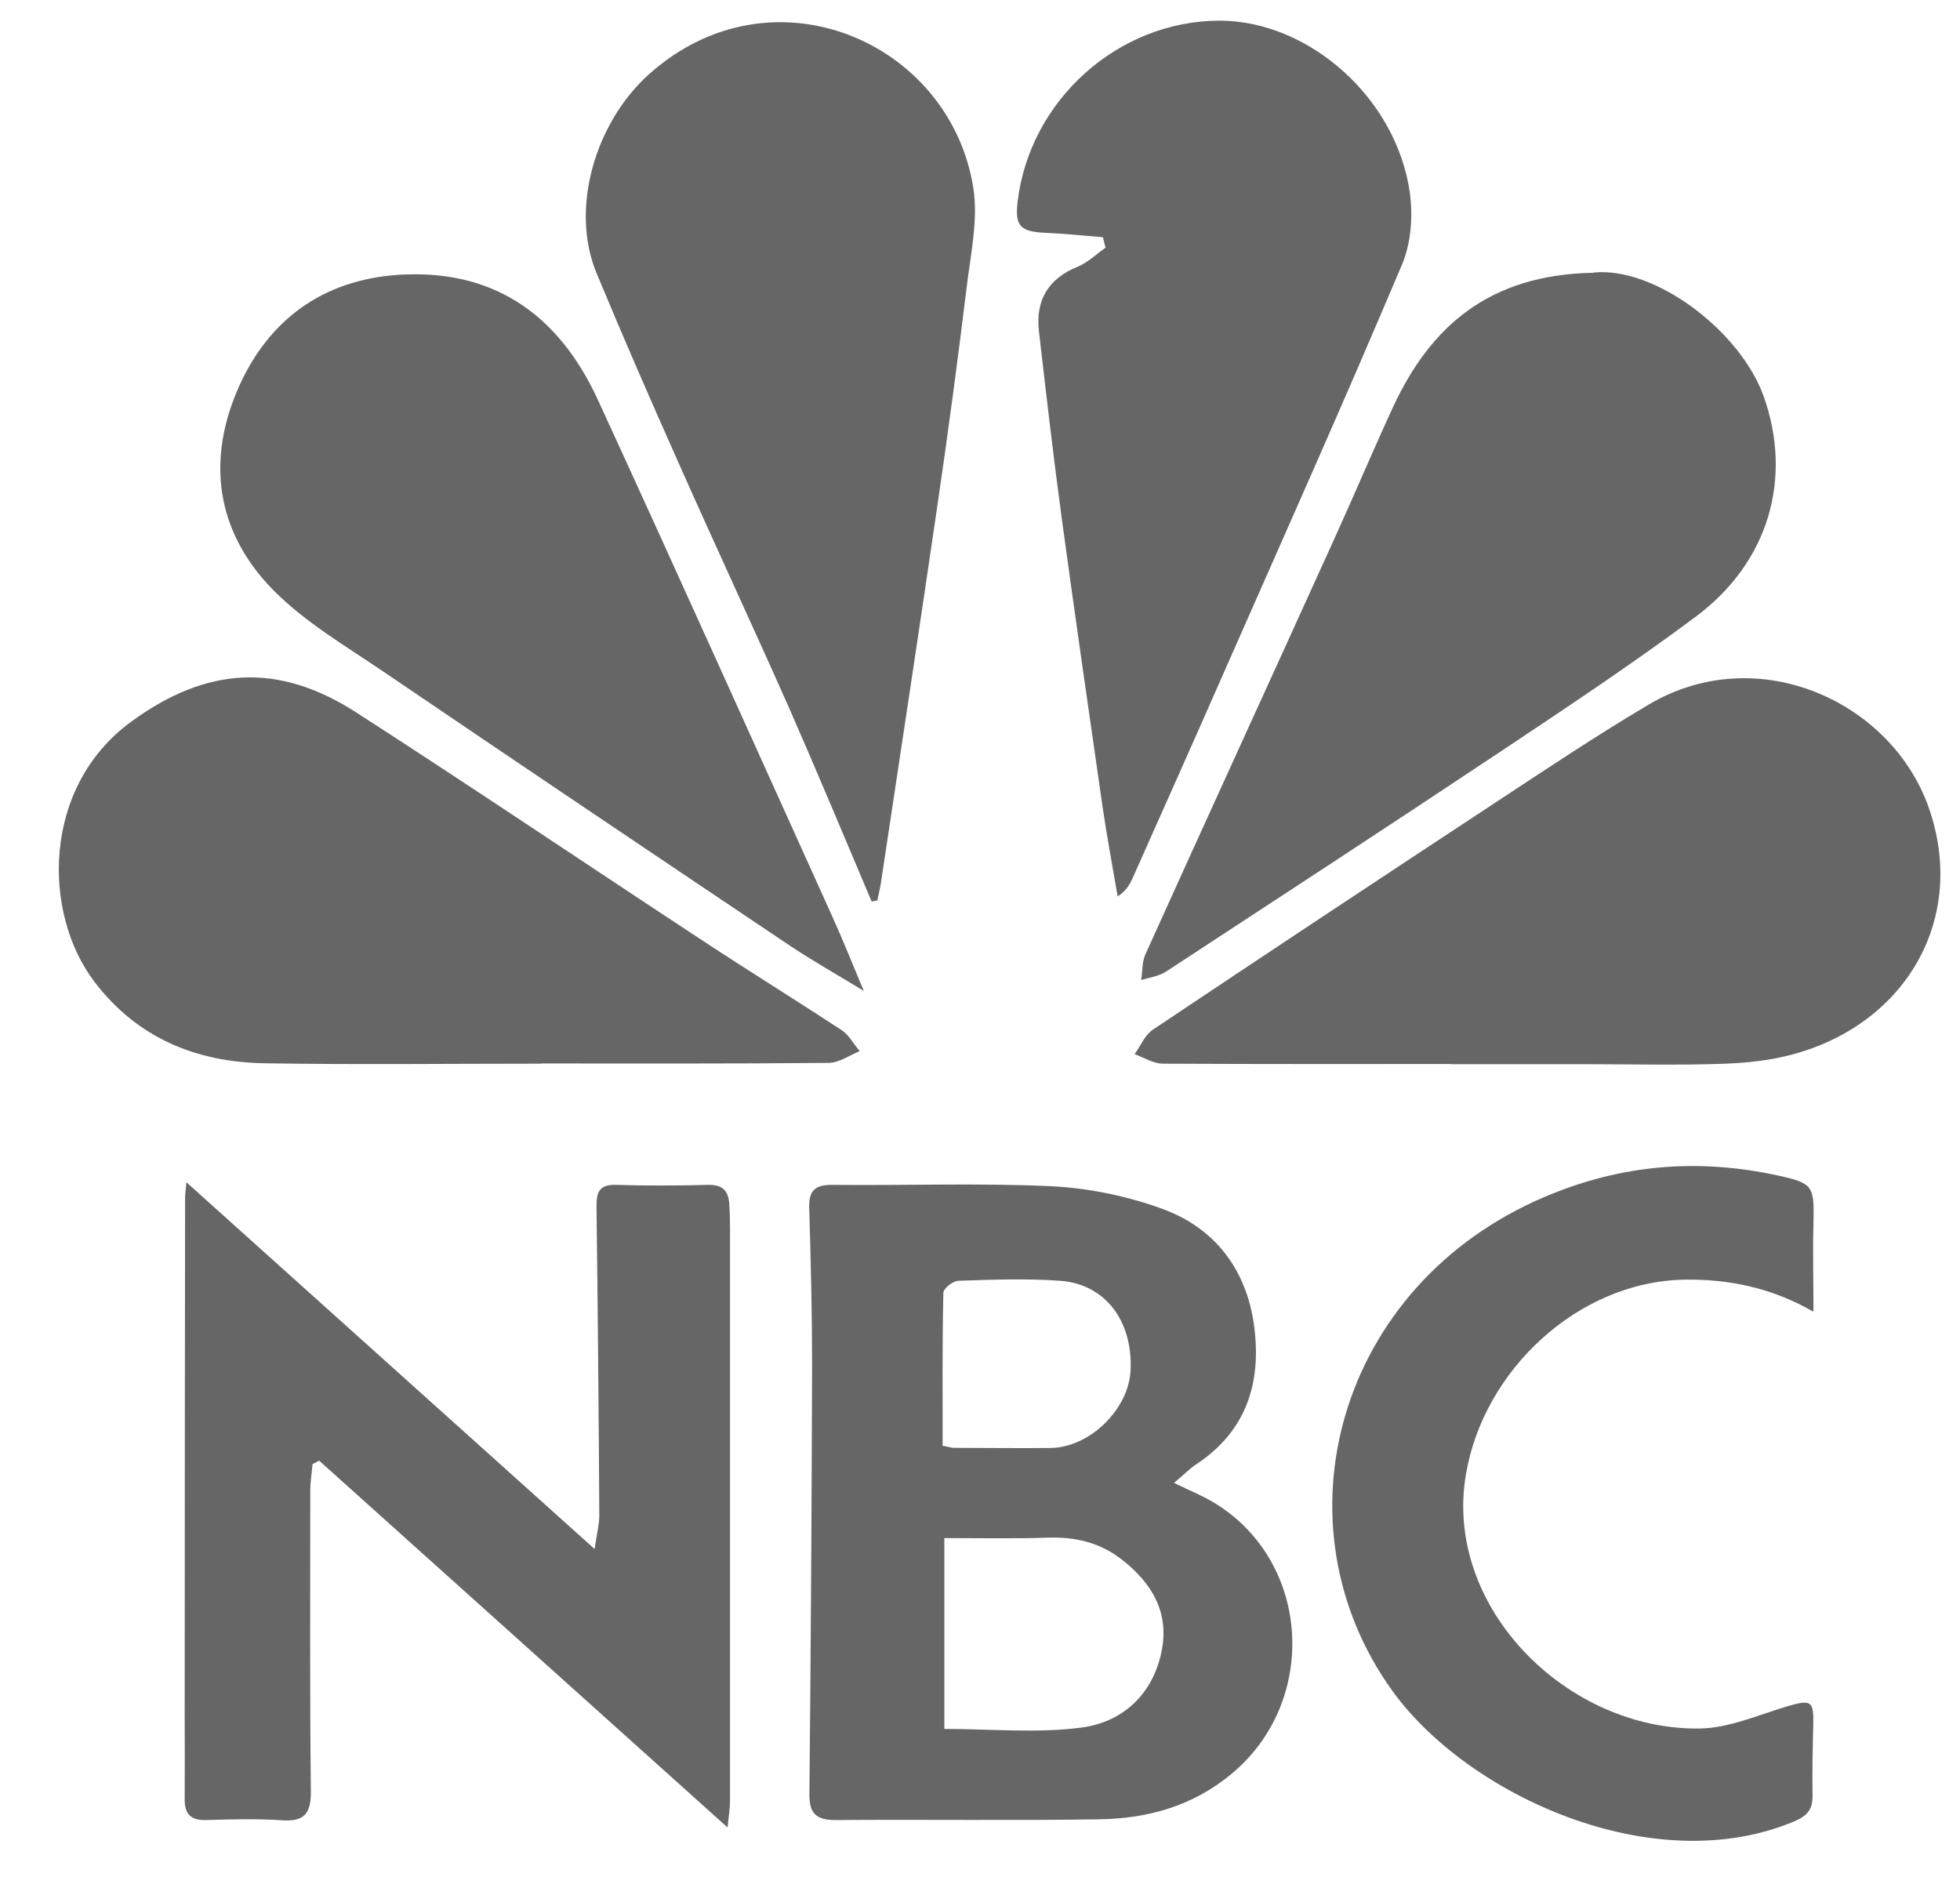
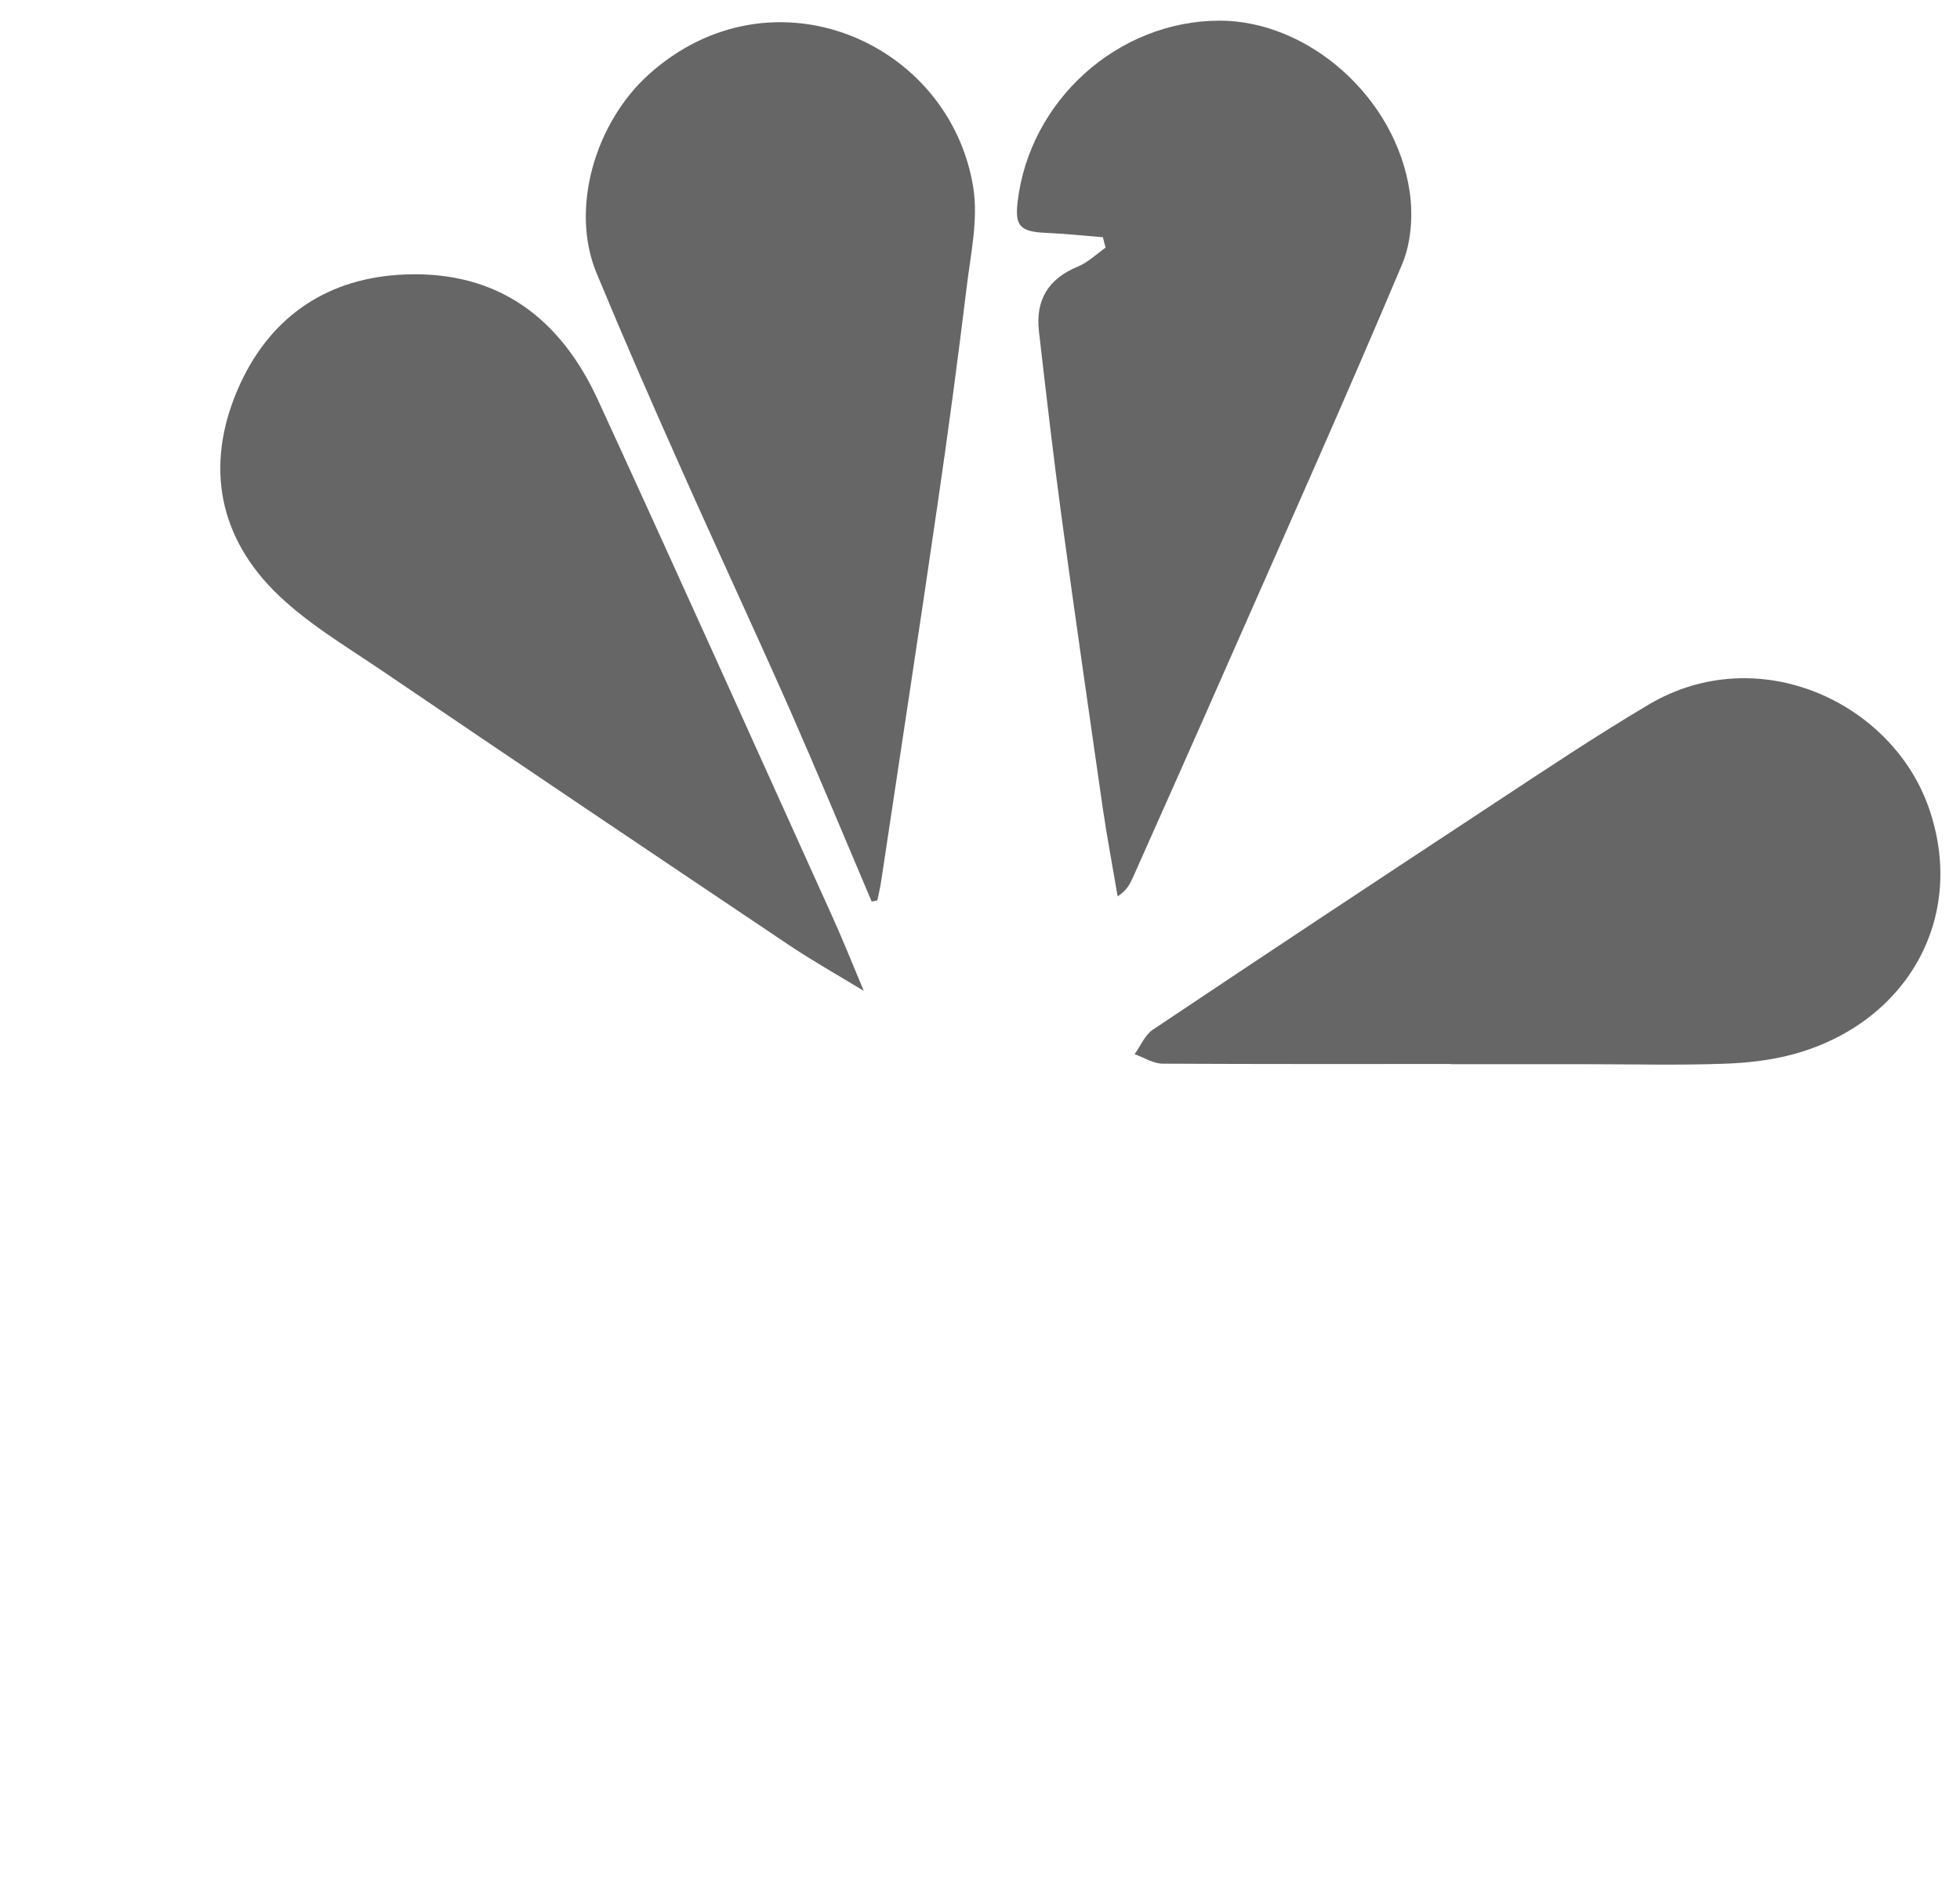
<svg xmlns="http://www.w3.org/2000/svg" fill="none" viewBox="0 0 30 29" height="29" width="30">
-   <path fill="#666666" d="M17.968 22.695C18.226 22.823 18.426 22.901 18.602 23.011C20.067 23.917 20.18 26.033 18.863 27.139C18.252 27.652 17.554 27.837 16.799 27.846C15.464 27.866 14.127 27.846 12.789 27.857C12.485 27.857 12.386 27.75 12.389 27.46C12.41 25.272 12.424 23.083 12.43 20.894C12.43 20.093 12.41 19.293 12.386 18.491C12.378 18.231 12.465 18.133 12.737 18.135C13.857 18.147 14.978 18.104 16.095 18.156C16.671 18.185 17.268 18.309 17.809 18.509C18.594 18.801 19.068 19.424 19.19 20.255C19.317 21.132 19.097 21.893 18.307 22.414C18.209 22.478 18.128 22.565 17.971 22.695H17.968ZM14.451 26.462C15.169 26.462 15.872 26.531 16.555 26.441C17.187 26.357 17.647 25.932 17.78 25.272C17.899 24.681 17.635 24.232 17.172 23.871C16.831 23.604 16.451 23.52 16.026 23.535C15.502 23.552 14.978 23.541 14.454 23.541V26.462H14.451ZM14.431 22.128C14.526 22.145 14.561 22.16 14.595 22.16C15.091 22.16 15.583 22.168 16.078 22.162C16.68 22.157 17.282 21.566 17.305 20.967C17.337 20.214 16.915 19.652 16.225 19.603C15.71 19.566 15.189 19.586 14.671 19.603C14.587 19.603 14.439 19.722 14.439 19.788C14.422 20.564 14.428 21.34 14.428 22.131L14.431 22.128Z" />
  <path fill="#666666" d="M13.342 13.799C12.923 12.811 12.511 11.821 12.08 10.84C11.527 9.592 10.951 8.356 10.398 7.111C9.964 6.138 9.538 5.162 9.13 4.178C8.722 3.191 9.11 1.874 9.935 1.135C11.814 -0.547 14.538 0.632 14.897 2.87C14.975 3.359 14.857 3.889 14.796 4.395C14.663 5.487 14.518 6.575 14.359 7.661C14.078 9.598 13.78 11.532 13.49 13.469C13.476 13.573 13.45 13.677 13.429 13.781C13.4 13.787 13.371 13.793 13.342 13.799Z" />
-   <path fill="#666666" d="M24.387 4.172C25.33 4.074 26.648 5.07 27.001 6.083C27.435 7.325 27.076 8.602 25.959 9.436C24.977 10.168 23.955 10.845 22.933 11.526C21.242 12.652 19.543 13.761 17.844 14.873C17.736 14.942 17.595 14.96 17.467 15C17.488 14.867 17.479 14.719 17.534 14.601C18.495 12.476 19.468 10.353 20.432 8.228C20.733 7.565 21.017 6.891 21.323 6.228C21.897 4.995 22.791 4.204 24.387 4.175V4.172Z" />
-   <path fill="#666666" d="M9.101 23.711C9.135 23.468 9.173 23.335 9.173 23.199C9.164 21.618 9.15 20.037 9.13 18.46C9.13 18.237 9.179 18.127 9.431 18.135C9.9 18.15 10.372 18.147 10.841 18.135C11.061 18.13 11.15 18.228 11.162 18.428C11.171 18.558 11.174 18.691 11.174 18.822C11.174 21.731 11.174 24.643 11.174 27.553C11.174 27.675 11.153 27.796 11.136 27.97C9.017 26.065 6.95 24.212 4.885 22.356C4.851 22.374 4.816 22.391 4.784 22.409C4.773 22.542 4.749 22.678 4.749 22.811C4.749 24.345 4.741 25.877 4.758 27.411C4.761 27.756 4.663 27.886 4.309 27.86C3.924 27.834 3.539 27.846 3.154 27.857C2.92 27.863 2.824 27.764 2.827 27.539C2.83 27.107 2.827 26.676 2.827 26.244C2.827 23.61 2.83 20.975 2.833 18.341C2.833 18.283 2.841 18.225 2.853 18.095C4.935 19.965 6.976 21.8 9.104 23.711H9.101Z" />
  <path fill="#666666" d="M13.219 15.165C12.794 14.907 12.441 14.707 12.102 14.482C10.017 13.083 7.933 11.682 5.857 10.272C5.281 9.881 4.664 9.519 4.184 9.033C3.295 8.13 3.153 7.018 3.674 5.88C4.158 4.829 5.029 4.245 6.204 4.201C7.629 4.146 8.578 4.876 9.149 6.115C10.359 8.746 11.546 11.39 12.739 14.027C12.898 14.377 13.04 14.736 13.222 15.168L13.219 15.165Z" />
  <path fill="#666666" d="M16.881 3.631C16.592 3.608 16.299 3.576 16.01 3.564C15.619 3.547 15.532 3.463 15.575 3.095C15.755 1.538 17.11 0.319 18.665 0.316C20.028 0.316 21.366 1.491 21.577 2.936C21.629 3.295 21.6 3.715 21.461 4.045C20.601 6.083 19.698 8.104 18.806 10.127C18.32 11.233 17.828 12.336 17.336 13.44C17.292 13.535 17.246 13.628 17.107 13.72C17.029 13.26 16.942 12.803 16.875 12.342C16.664 10.877 16.453 9.415 16.253 7.947C16.123 6.989 16.013 6.031 15.902 5.07C15.848 4.598 16.041 4.265 16.499 4.08C16.652 4.016 16.783 3.889 16.922 3.79C16.907 3.735 16.893 3.683 16.881 3.628V3.631Z" />
  <path fill="#666666" d="M22.207 16.285C20.736 16.285 19.268 16.288 17.798 16.28C17.653 16.28 17.508 16.184 17.366 16.135C17.459 16.008 17.523 15.842 17.644 15.761C19.381 14.598 21.124 13.445 22.87 12.296C23.652 11.781 24.433 11.259 25.238 10.782C26.912 9.795 28.953 10.744 29.52 12.357C30.113 14.042 29.19 15.654 27.462 16.132C27.108 16.23 26.729 16.271 26.361 16.282C25.664 16.306 24.963 16.288 24.265 16.288C23.579 16.288 22.893 16.288 22.207 16.288V16.285Z" />
-   <path fill="#666666" d="M8.277 16.28C6.867 16.28 5.458 16.297 4.048 16.274C3 16.256 2.099 15.886 1.445 15.026C0.646 13.975 0.64 12.044 2.009 11.045C3.162 10.203 4.259 10.133 5.46 10.909C7.247 12.061 9.01 13.251 10.787 14.418C11.479 14.873 12.186 15.31 12.878 15.764C12.993 15.839 13.066 15.979 13.159 16.088C13.002 16.152 12.846 16.265 12.687 16.268C11.216 16.282 9.748 16.277 8.277 16.277V16.28Z" />
-   <path fill="#666666" d="M27.748 20.072C27.129 19.716 26.472 19.574 25.774 19.586C24.147 19.618 22.699 20.981 22.436 22.576C22.097 24.606 23.985 26.482 26.011 26.456C26.463 26.45 26.918 26.247 27.363 26.114C27.722 26.01 27.763 26.03 27.754 26.404C27.745 26.763 27.737 27.122 27.743 27.481C27.745 27.689 27.67 27.788 27.468 27.875C25.311 28.786 22.465 27.478 21.312 25.88C19.471 23.326 20.464 19.664 23.652 18.315C24.821 17.82 25.991 17.727 27.21 17.991C27.754 18.109 27.771 18.153 27.757 18.723C27.745 19.151 27.757 19.58 27.757 20.069L27.748 20.072Z" />
</svg>